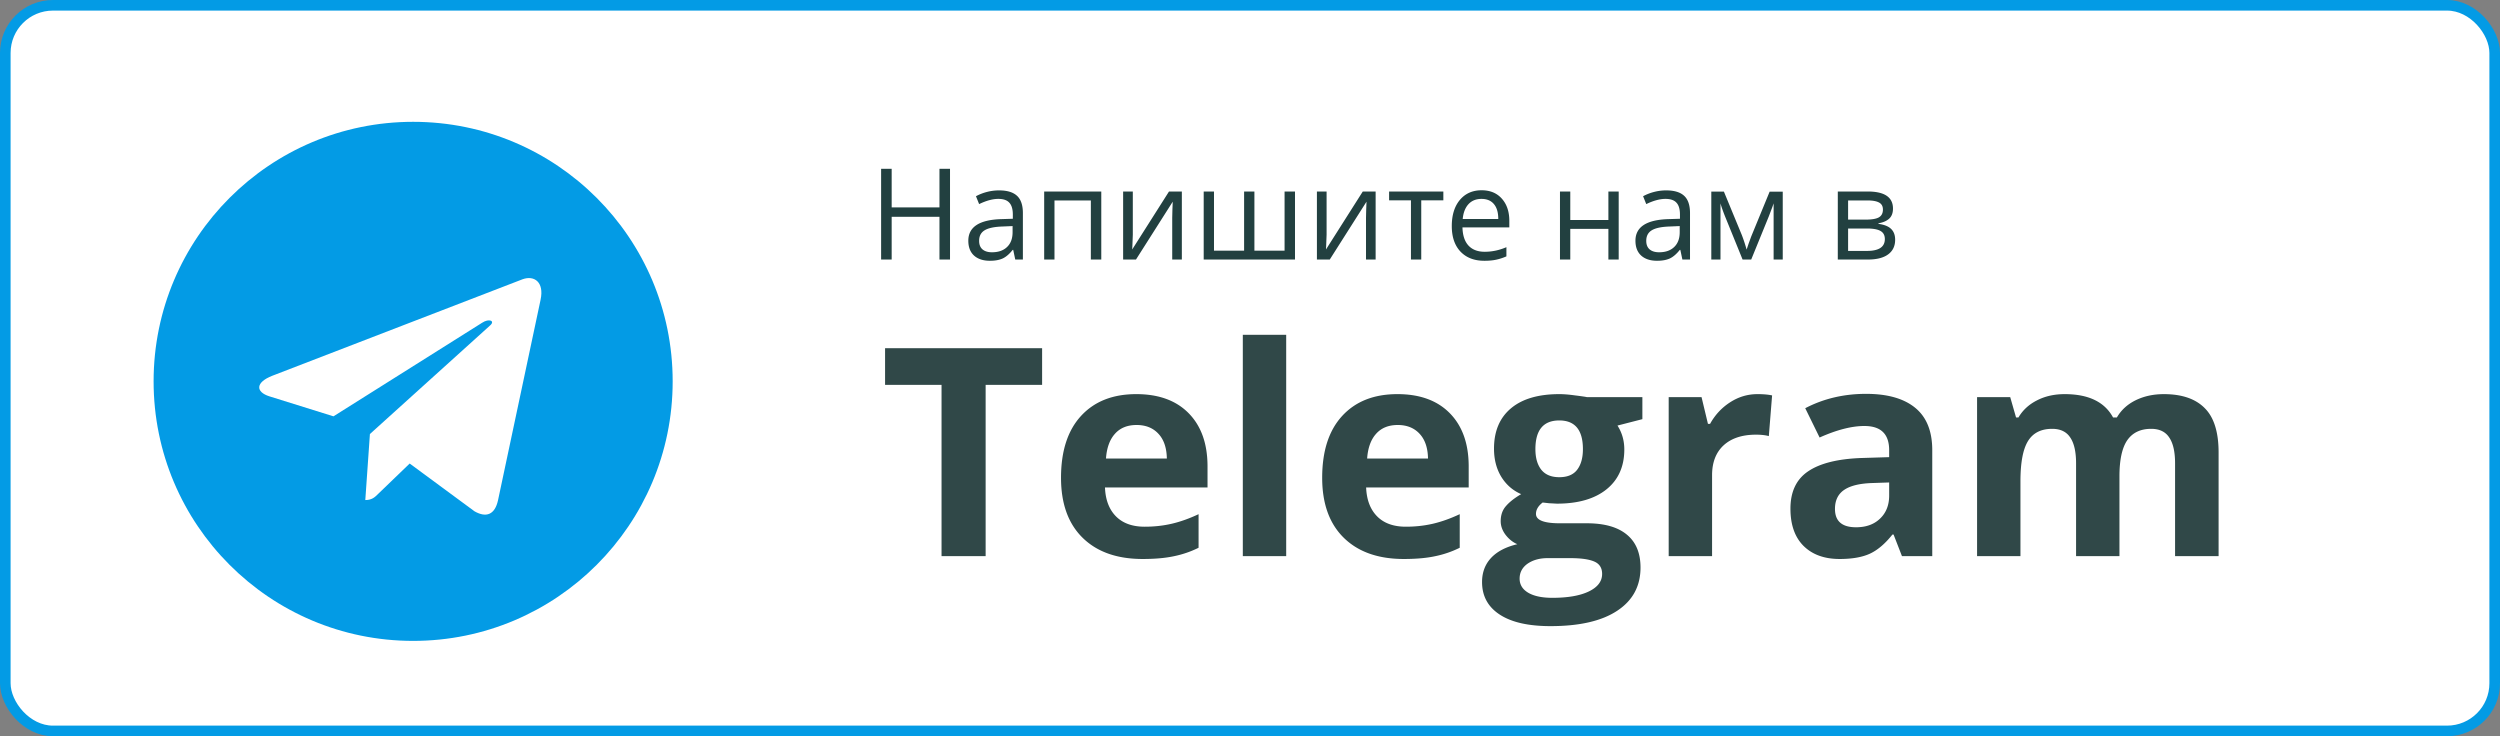
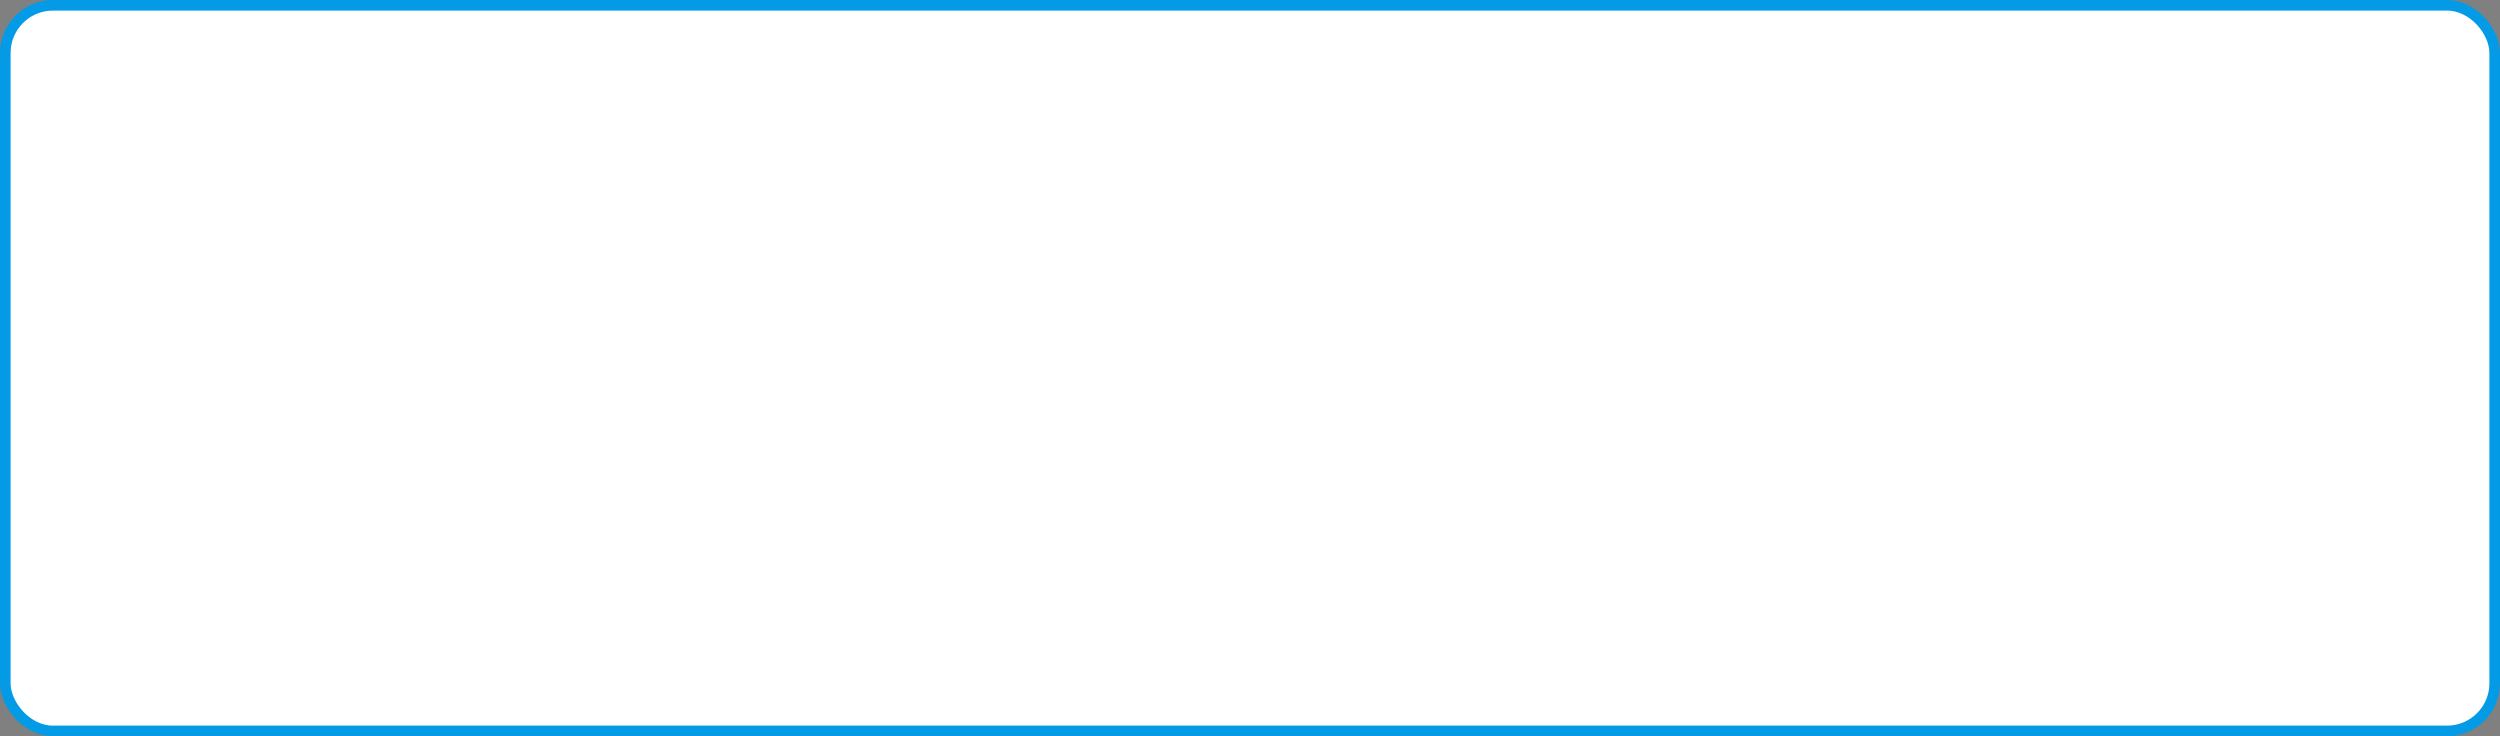
<svg xmlns="http://www.w3.org/2000/svg" xml:space="preserve" viewBox="0 0 472 139" width="100%" height="100%">
  <rect x="0" y="0" width="472" height="139" fill="#808080" stroke="none" />
  <rect x="1" y="1" width="470" height="137" rx="9" fill="#fff" stroke="#039BE5" stroke-width="2" />
-   <path d="M179.363 49h-1.992v-8.063h-9.023V49h-1.993V31.867h1.993v7.29h9.023v-7.29h1.992V49zm12.317 0l-.387-1.828h-.094c-.64.805-1.281 1.351-1.922 1.64-.632.282-1.425.422-2.379.422-1.273 0-2.273-.328-3-.984-.718-.656-1.078-1.59-1.078-2.8 0-2.595 2.075-3.954 6.223-4.079l2.18-.07v-.797c0-1.008-.219-1.75-.657-2.227-.429-.484-1.121-.726-2.074-.726-1.07 0-2.281.328-3.633.984l-.597-1.488a9.164 9.164 0 0 1 2.074-.809 9.08 9.08 0 0 1 2.273-.293c1.532 0 2.664.34 3.399 1.02.742.68 1.113 1.77 1.113 3.27V49h-1.441zm-4.395-1.371c1.211 0 2.16-.332 2.848-.996.695-.664 1.043-1.594 1.043-2.79v-1.16l-1.946.083c-1.546.054-2.664.297-3.351.726-.68.422-1.02 1.082-1.02 1.98 0 .704.211 1.239.633 1.606.43.367 1.028.55 1.793.55zM199.086 49h-1.945V36.156h10.781V49h-1.969V37.844h-6.867V49zm14.789-12.844v8.145l-.082 2.133-.035.668 6.949-10.946h2.426V49h-1.817v-7.852l.036-1.546.058-1.524L214.473 49h-2.426V36.156h1.828zm22.957 11.168h5.695V36.156h1.969V49h-17.238V36.156h1.945v11.168h5.684V36.156h1.945v11.168zm13.629-11.168v8.145l-.082 2.133-.035.668 6.949-10.946h2.426V49h-1.817v-7.852l.036-1.546.058-1.524L251.059 49h-2.426V36.156h1.828zm22.043 1.664h-4.172V49h-1.945V37.82h-4.125v-1.664h10.242v1.664zm7.734 11.414c-1.898 0-3.398-.578-4.5-1.734-1.093-1.156-1.64-2.762-1.64-4.816 0-2.07.507-3.715 1.523-4.934 1.024-1.219 2.395-1.828 4.113-1.828 1.61 0 2.883.531 3.821 1.594.937 1.054 1.406 2.449 1.406 4.183v1.23h-8.848c.039 1.508.418 2.653 1.137 3.434.727.782 1.746 1.172 3.059 1.172 1.382 0 2.75-.289 4.101-.867v1.734a9.937 9.937 0 0 1-1.957.633c-.609.133-1.348.2-2.215.2zm-.527-11.683c-1.031 0-1.856.336-2.473 1.008-.609.672-.968 1.601-1.078 2.789h6.715c0-1.227-.273-2.164-.82-2.813-.547-.656-1.328-.984-2.344-.984zm16.758-1.395v5.38h7.195v-5.38h1.945V49h-1.945v-5.79h-7.195V49h-1.946V36.156h1.946zM317.633 49l-.387-1.828h-.094c-.64.805-1.281 1.351-1.922 1.64-.632.282-1.425.422-2.378.422-1.274 0-2.274-.328-3-.984-.719-.656-1.079-1.59-1.079-2.8 0-2.595 2.075-3.954 6.223-4.079l2.18-.07v-.797c0-1.008-.219-1.75-.656-2.227-.43-.484-1.122-.726-2.075-.726-1.07 0-2.281.328-3.633.984l-.597-1.488a9.164 9.164 0 0 1 2.074-.809 9.08 9.08 0 0 1 2.273-.293c1.532 0 2.665.34 3.399 1.02.742.68 1.113 1.77 1.113 3.27V49h-1.441zm-4.395-1.371c1.211 0 2.16-.332 2.848-.996.695-.664 1.043-1.594 1.043-2.79v-1.16l-1.945.083c-1.547.054-2.664.297-3.352.726-.68.422-1.02 1.082-1.02 1.98 0 .704.211 1.239.633 1.606.43.367 1.028.55 1.793.55zm16.524-.504l.363-1.09.504-1.383 3.48-8.472h2.473V49h-1.723V38.395l-.234.68-.68 1.792L330.629 49H329l-3.316-8.156c-.414-1.047-.7-1.864-.856-2.45V49h-1.734V36.18h2.379l3.363 8.144c.336.86.644 1.793.926 2.801zm27.633-7.746c0 .836-.243 1.473-.727 1.91-.477.43-1.148.719-2.016.867v.106c1.094.148 1.891.468 2.391.96.508.493.762 1.172.762 2.04 0 1.195-.442 2.117-1.325 2.765-.875.649-2.156.973-3.843.973h-5.66V36.156h5.636c3.188 0 4.782 1.075 4.782 3.223zm-1.536 5.754c0-.696-.265-1.2-.797-1.512-.523-.32-1.394-.48-2.613-.48h-3.527v4.23h3.574c2.242 0 3.363-.746 3.363-2.238zm-.363-5.567c0-.625-.242-1.066-.726-1.324-.477-.265-1.204-.398-2.18-.398h-3.668v3.62h3.293c1.203 0 2.051-.148 2.543-.444.492-.297.738-.782.738-1.454z" fill="#224040" />
-   <path d="M186.088 105h-8.325V72.666h-10.662v-6.929h29.649v6.929h-10.662V105zm28.494-24.76c-1.737 0-3.098.554-4.082 1.664-.985 1.092-1.549 2.65-1.692 4.673h11.494c-.036-2.023-.564-3.58-1.585-4.673-1.02-1.11-2.399-1.665-4.135-1.665zm1.154 25.297c-4.834 0-8.611-1.334-11.333-4.001-2.721-2.668-4.082-6.446-4.082-11.333 0-5.031 1.254-8.916 3.76-11.656 2.524-2.757 6.007-4.135 10.447-4.135 4.243 0 7.546 1.208 9.91 3.625 2.363 2.417 3.544 5.756 3.544 10.017v3.975H208.62c.089 2.327.778 4.145 2.068 5.452 1.289 1.306 3.097 1.96 5.424 1.96 1.809 0 3.518-.188 5.13-.564 1.611-.376 3.294-.976 5.049-1.8v6.339a18.84 18.84 0 0 1-4.593 1.584c-1.629.358-3.616.537-5.962.537zm27.097-.537h-8.19V63.213h8.19V105zm21.055-24.76c-1.736 0-3.097.554-4.082 1.664-.985 1.092-1.549 2.65-1.692 4.673h11.494c-.035-2.023-.564-3.58-1.584-4.673-1.021-1.11-2.399-1.665-4.136-1.665zm1.155 25.297c-4.834 0-8.612-1.334-11.333-4.001-2.721-2.668-4.082-6.446-4.082-11.333 0-5.031 1.253-8.916 3.76-11.656 2.524-2.757 6.006-4.135 10.446-4.135 4.244 0 7.547 1.208 9.91 3.625 2.363 2.417 3.545 5.756 3.545 10.017v3.975h-19.363c.09 2.327.779 4.145 2.068 5.452 1.289 1.306 3.097 1.96 5.425 1.96 1.808 0 3.518-.188 5.129-.564 1.612-.376 3.295-.976 5.049-1.8v6.339a18.817 18.817 0 0 1-4.592 1.584c-1.629.358-3.617.537-5.962.537zm45.037-30.561v4.162l-4.7 1.209c.859 1.343 1.289 2.846 1.289 4.511 0 3.223-1.128 5.739-3.384 7.547-2.238 1.79-5.353 2.685-9.346 2.685l-1.477-.08-1.208-.135c-.842.645-1.262 1.361-1.262 2.149 0 1.182 1.504 1.772 4.511 1.772h5.103c3.294 0 5.801.708 7.519 2.122 1.737 1.414 2.605 3.491 2.605 6.23 0 3.51-1.468 6.231-4.404 8.164-2.918 1.934-7.117 2.901-12.595 2.901-4.189 0-7.394-.734-9.614-2.202-2.202-1.45-3.304-3.491-3.304-6.123 0-1.809.564-3.321 1.692-4.539 1.128-1.217 2.784-2.086 4.969-2.605-.842-.358-1.576-.94-2.203-1.745-.626-.824-.939-1.692-.939-2.605 0-1.146.331-2.095.993-2.847.663-.77 1.62-1.522 2.874-2.256-1.576-.68-2.829-1.772-3.76-3.276-.913-1.504-1.37-3.277-1.37-5.318 0-3.276 1.066-5.81 3.196-7.6 2.131-1.79 5.174-2.685 9.131-2.685.841 0 1.835.08 2.981.241 1.164.143 1.907.251 2.229.323h10.474zm-23.177 34.267c0 1.128.537 2.014 1.612 2.659 1.092.644 2.614.967 4.565.967 2.936 0 5.237-.403 6.902-1.209s2.497-1.907 2.497-3.303c0-1.128-.492-1.907-1.477-2.336-.984-.43-2.506-.645-4.565-.645h-4.243c-1.504 0-2.766.349-3.787 1.047-1.002.716-1.504 1.656-1.504 2.82zm2.981-24.438c0 1.629.367 2.918 1.101 3.867.752.949 1.889 1.423 3.411 1.423 1.54 0 2.668-.474 3.384-1.423.716-.949 1.074-2.238 1.074-3.867 0-3.617-1.486-5.425-4.458-5.425-3.008 0-4.512 1.808-4.512 5.425zm41.922-10.393c1.11 0 2.032.08 2.766.241l-.618 7.681c-.662-.18-1.468-.269-2.417-.269-2.614 0-4.655.672-6.123 2.015-1.45 1.342-2.175 3.222-2.175 5.64V105h-8.191V74.976h6.203l1.209 5.048h.403c.931-1.683 2.184-3.034 3.76-4.055 1.593-1.038 3.321-1.557 5.183-1.557zM359.091 105l-1.585-4.082h-.214c-1.379 1.737-2.802 2.945-4.271 3.625-1.45.663-3.347.994-5.693.994-2.882 0-5.156-.823-6.821-2.471-1.647-1.647-2.471-3.992-2.471-7.036 0-3.187 1.11-5.532 3.33-7.036 2.238-1.522 5.604-2.363 10.098-2.524l5.21-.161v-1.316c0-3.044-1.558-4.566-4.673-4.566-2.399 0-5.219.725-8.459 2.175l-2.713-5.532c3.456-1.808 7.287-2.712 11.494-2.712 4.029 0 7.117.877 9.265 2.632 2.149 1.754 3.223 4.422 3.223 8.003V105h-5.72zm-2.417-13.911l-3.169.107c-2.381.072-4.154.502-5.317 1.29-1.164.787-1.746 1.987-1.746 3.598 0 2.31 1.325 3.464 3.975 3.464 1.897 0 3.41-.546 4.538-1.638 1.146-1.092 1.719-2.542 1.719-4.35v-2.471zM400.153 105h-8.191V87.463c0-2.166-.367-3.786-1.101-4.86-.716-1.093-1.853-1.639-3.411-1.639-2.095 0-3.616.77-4.565 2.31-.949 1.54-1.424 4.073-1.424 7.6V105h-8.19V74.976h6.257l1.101 3.84h.456c.806-1.379 1.97-2.453 3.492-3.223 1.521-.788 3.267-1.181 5.236-1.181 4.494 0 7.538 1.468 9.131 4.404h.725c.806-1.397 1.988-2.48 3.545-3.25 1.576-.77 3.348-1.154 5.318-1.154 3.401 0 5.971.877 7.707 2.631 1.755 1.737 2.632 4.53 2.632 8.38V105h-8.218V87.463c0-2.166-.367-3.786-1.101-4.86-.716-1.093-1.853-1.639-3.41-1.639-2.006 0-3.51.716-4.512 2.149-.985 1.432-1.477 3.706-1.477 6.821V105z" fill="#304848" />
-   <path d="M78 121c27.062 0 49-21.938 49-49s-21.938-49-49-49-49 21.938-49 49 21.938 49 49 49z" fill="#039BE5" />
-   <path d="M51.422 70.938l47.244-18.215c2.193-.793 4.108.535 3.397 3.85l.004-.004-8.044 37.897c-.596 2.687-2.193 3.34-4.426 2.075l-12.25-9.028-5.909 5.692c-.653.653-1.204 1.204-2.47 1.204l.87-12.466 22.703-20.51c.988-.87-.22-1.36-1.523-.495L62.96 78.603 50.866 74.83c-2.625-.833-2.682-2.626.556-3.892z" fill="#fff" />
</svg>